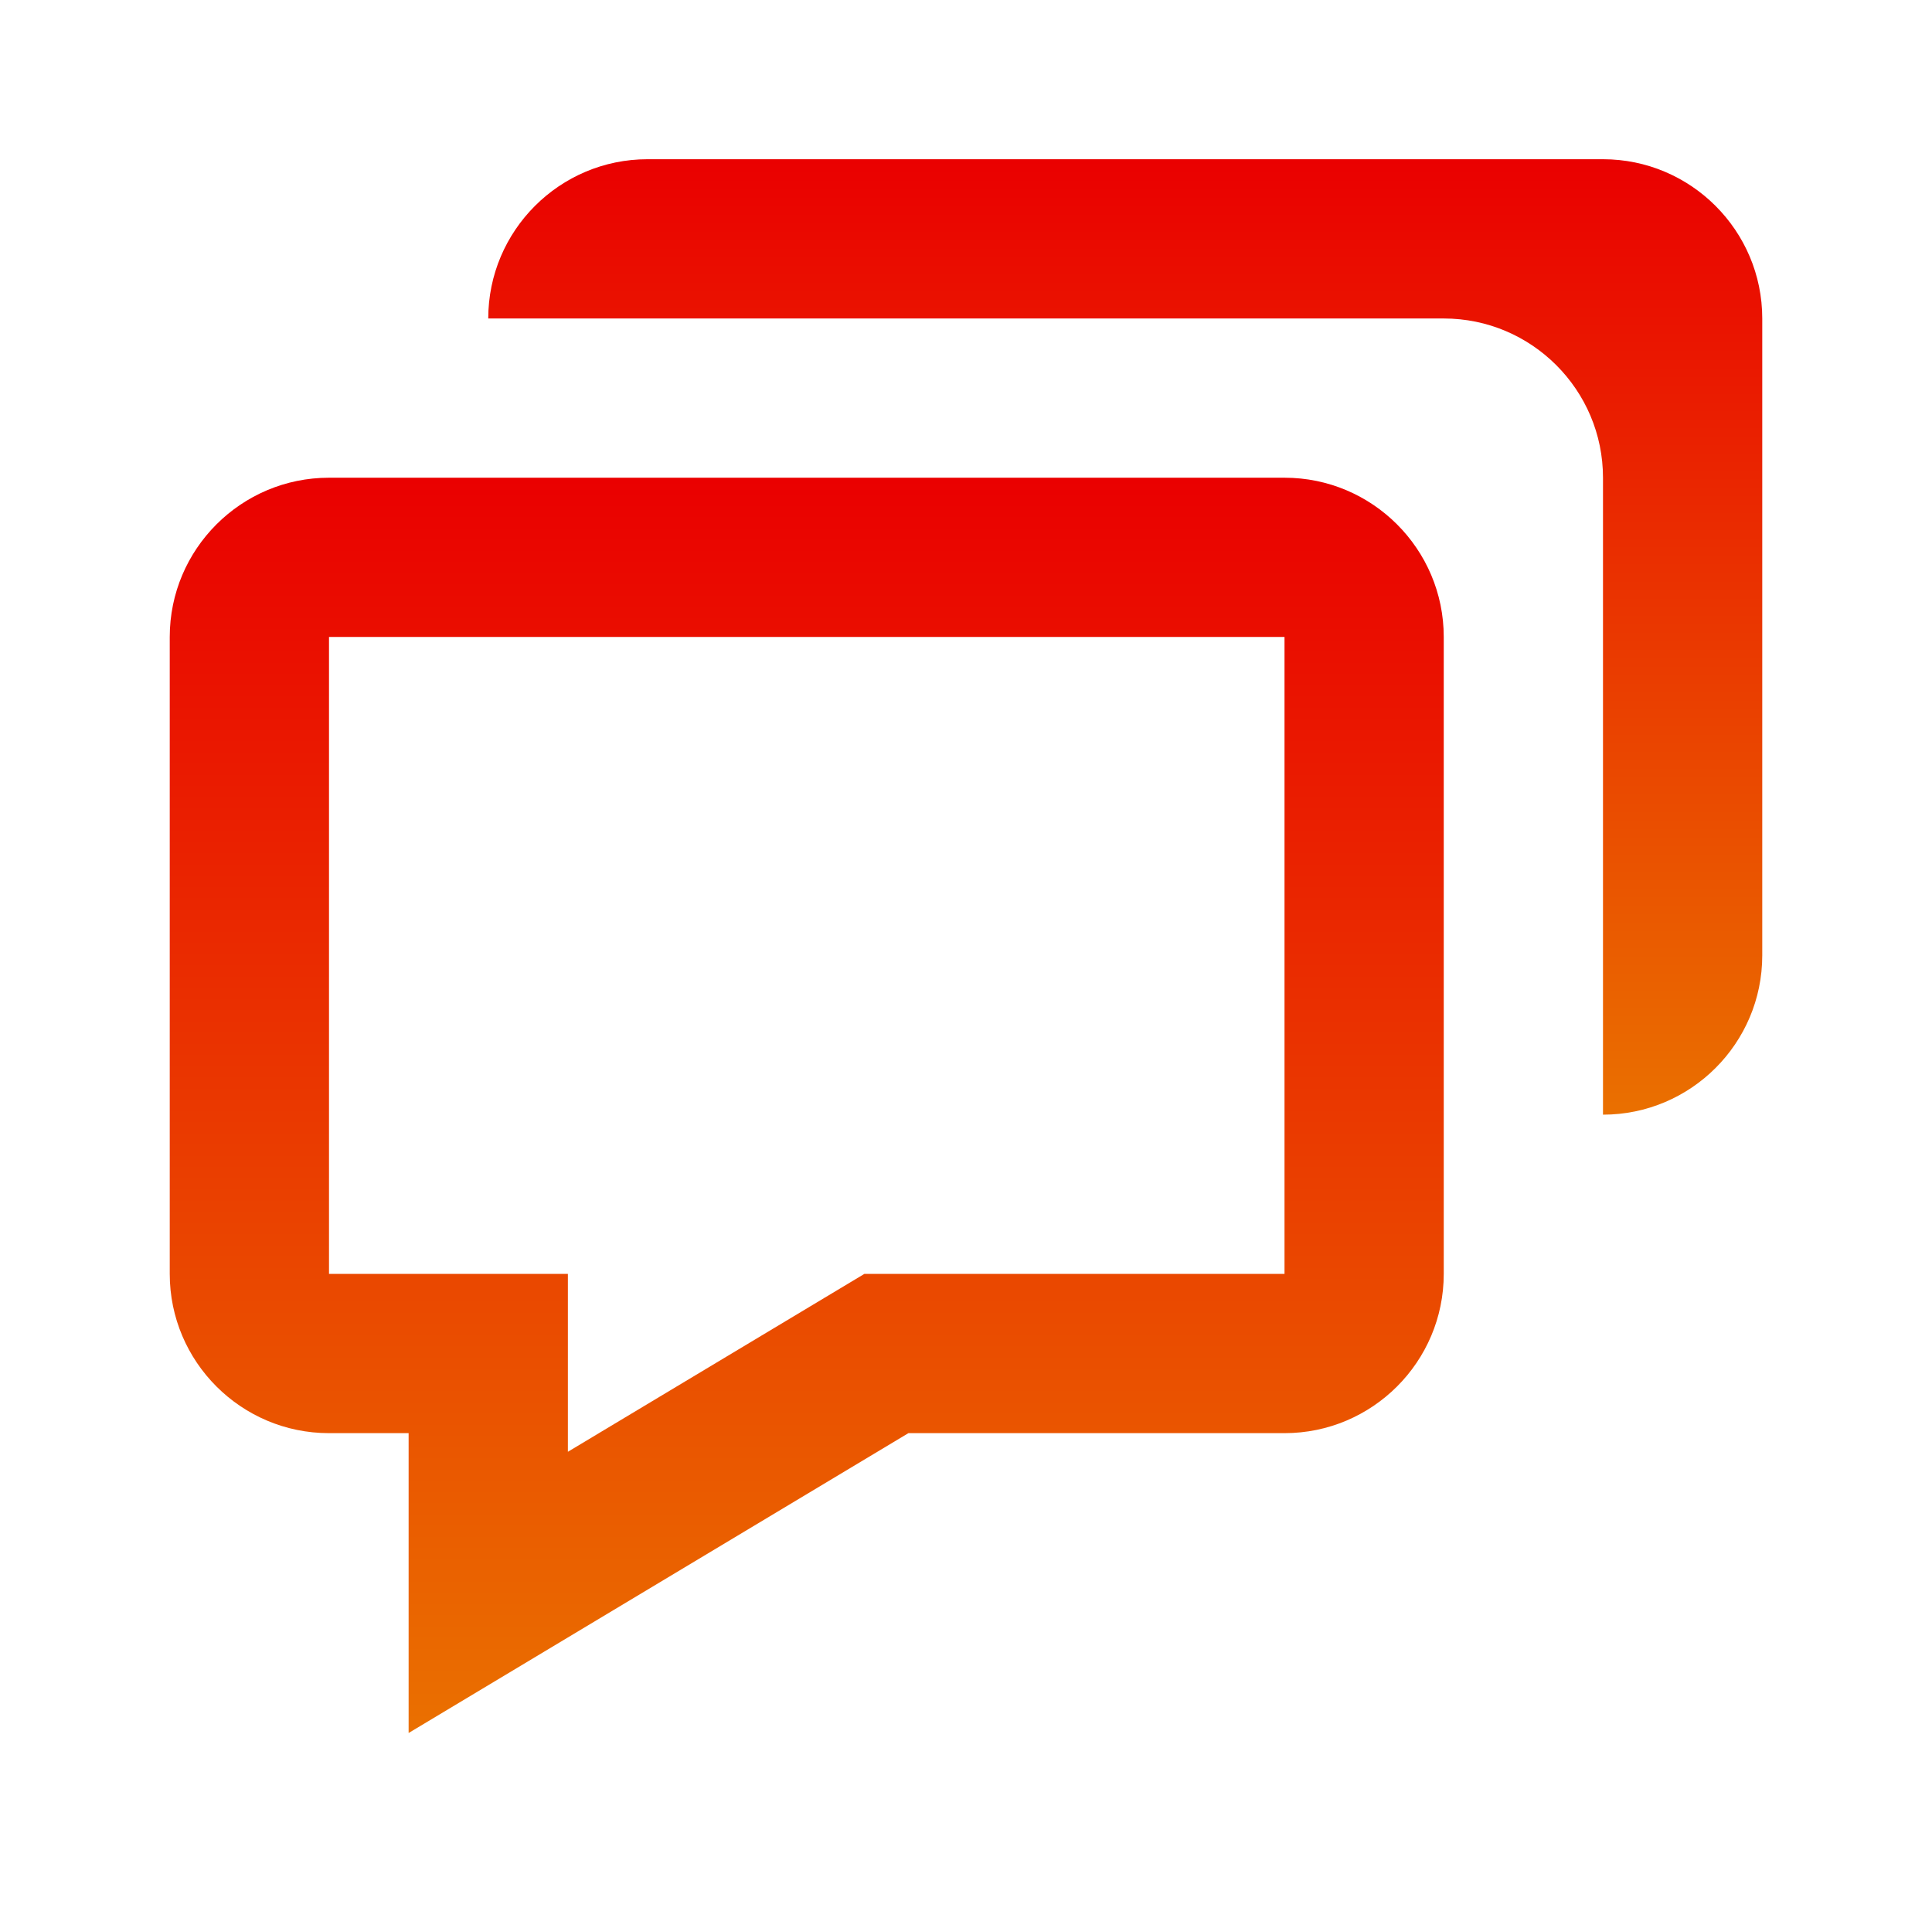
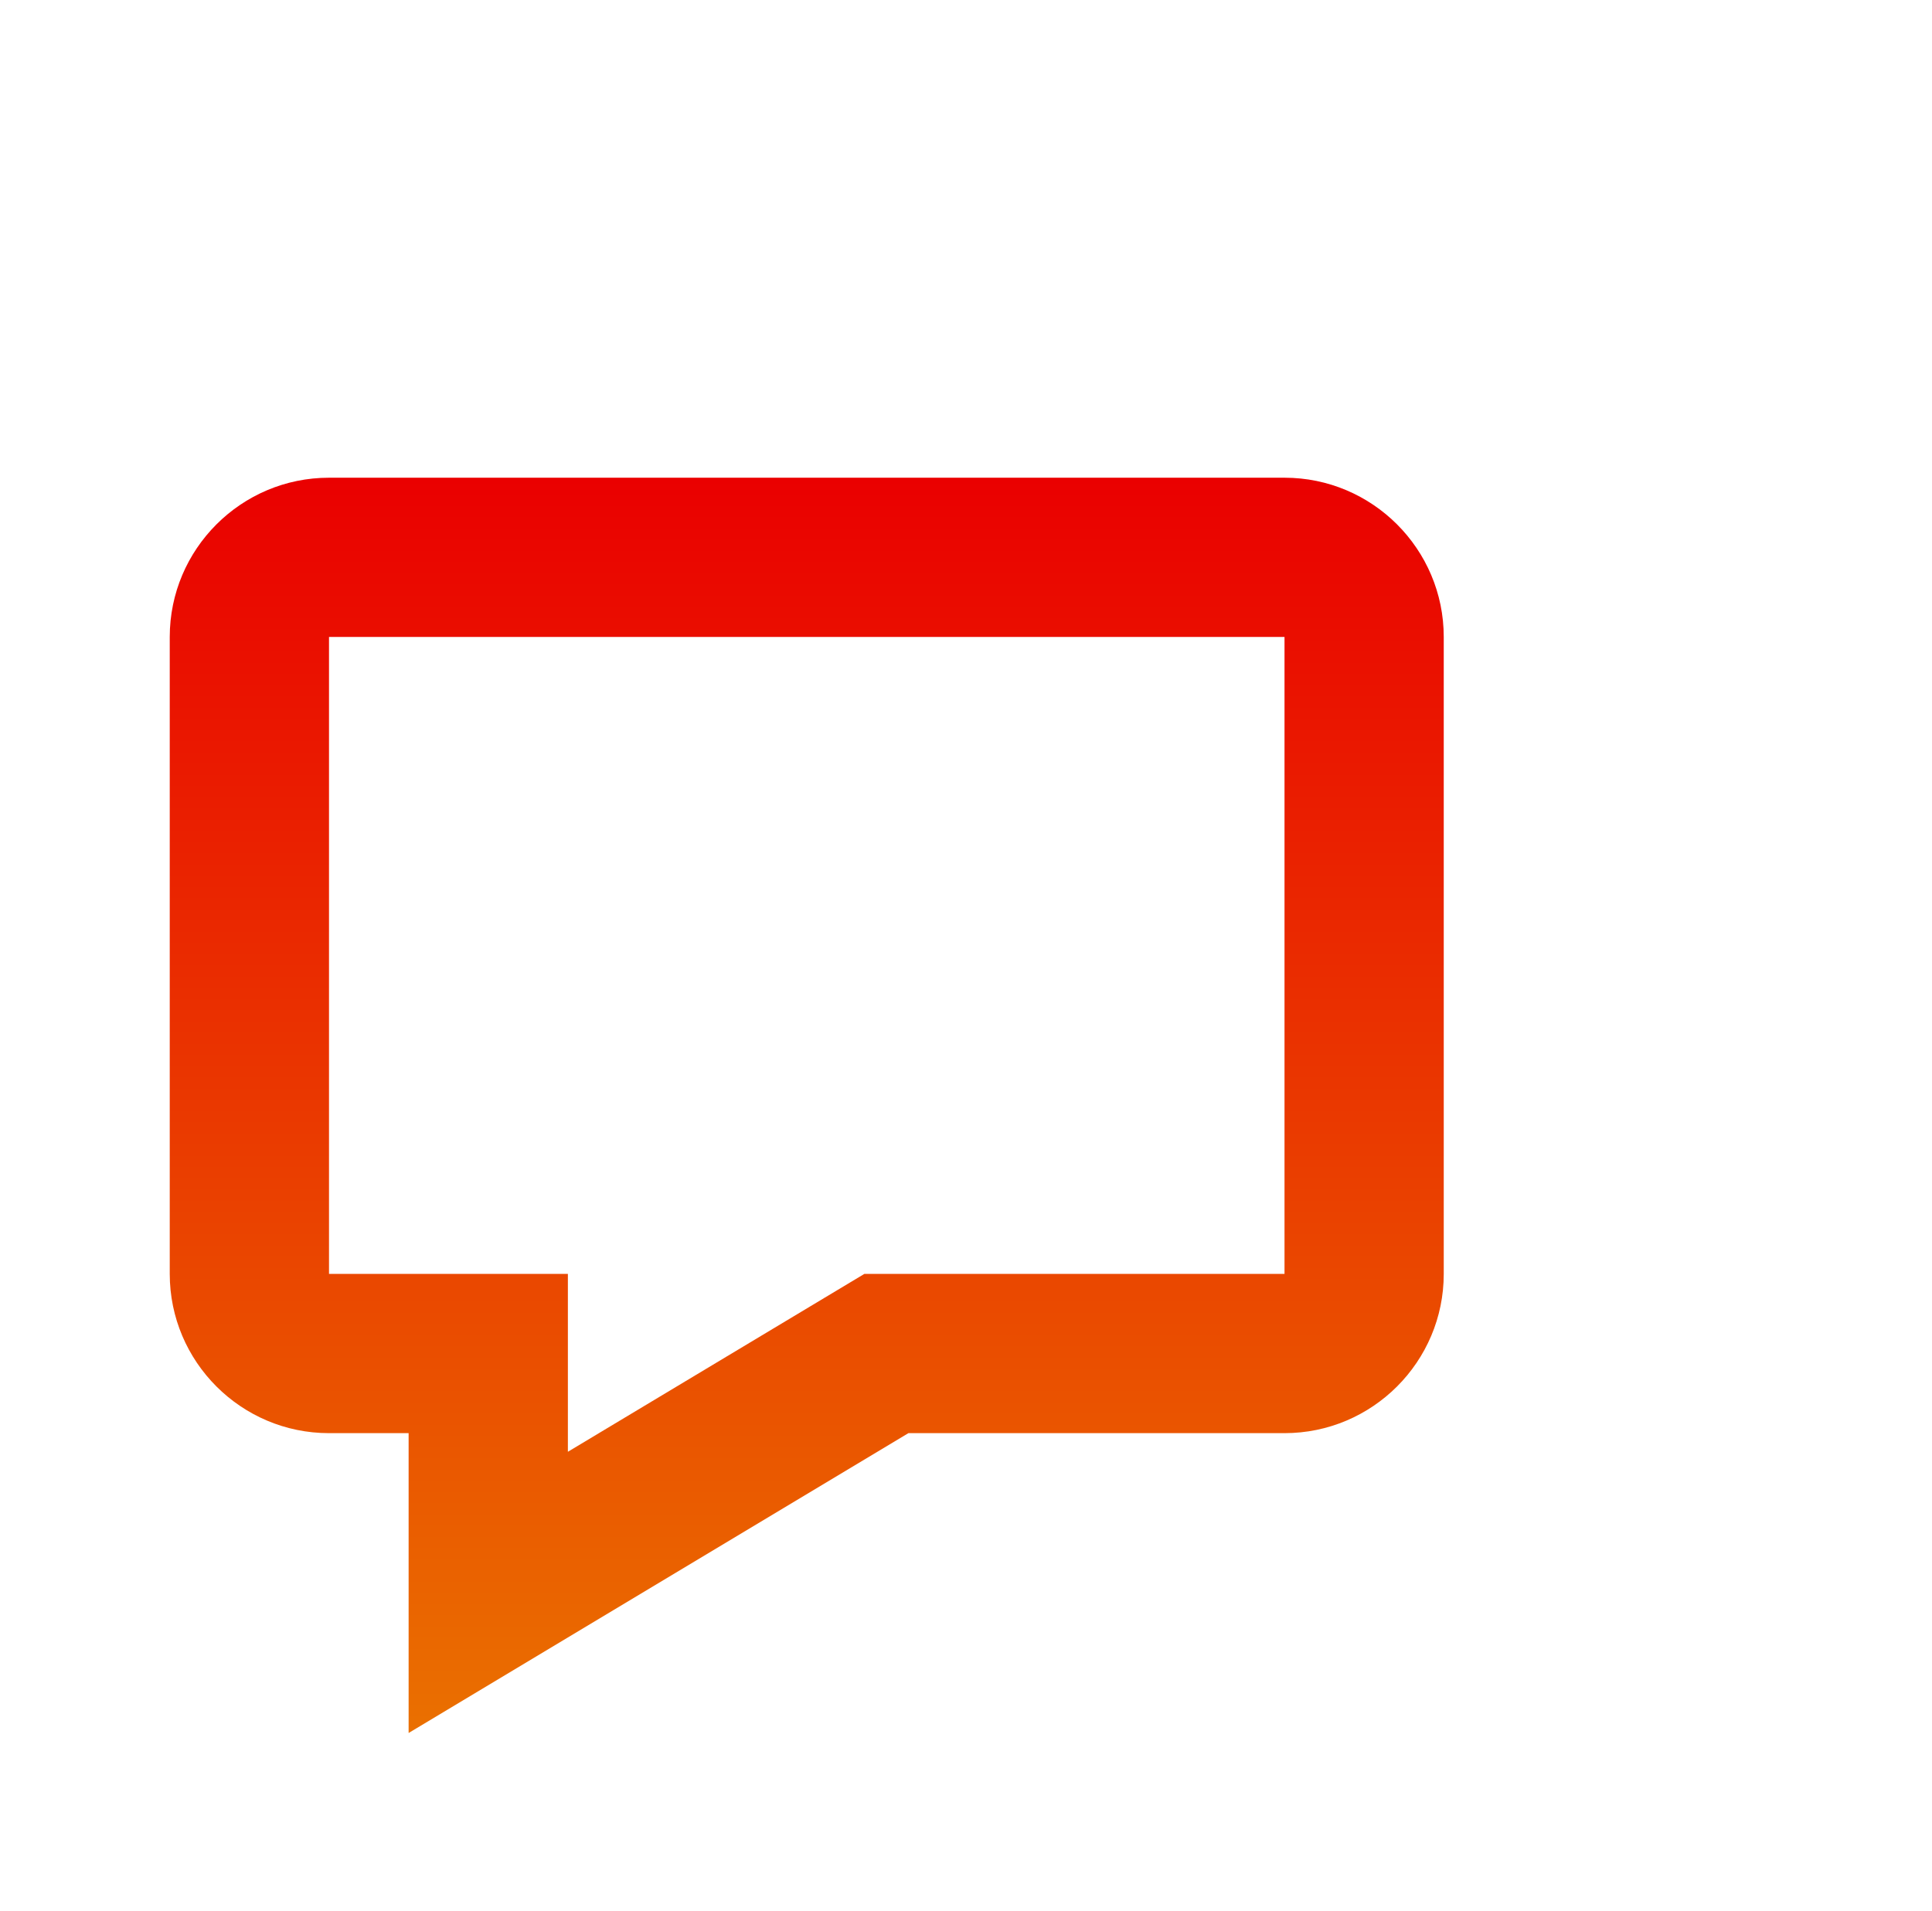
<svg xmlns="http://www.w3.org/2000/svg" width="92" height="91" viewBox="0 0 92 91" fill="none">
  <path d="M19.458 68.25V82.529L25.203 79.083L43.259 68.25H61.167C65.349 68.25 68.75 64.849 68.75 60.667V30.333C68.75 26.151 65.349 22.75 61.167 22.75H15.667C11.484 22.75 8.083 26.151 8.083 30.333V60.667C8.083 64.849 11.484 68.25 15.667 68.25H19.458ZM15.667 30.333H61.167V60.667H41.158L27.042 69.137V60.667H15.667V30.333Z" fill="url(#paint0_linear_353_813)" />
-   <path d="M76.333 7.583H30.833C26.651 7.583 23.25 10.985 23.25 15.167H68.75C72.932 15.167 76.333 18.568 76.333 22.75V53.083C80.516 53.083 83.917 49.682 83.917 45.5V15.167C83.917 10.985 80.516 7.583 76.333 7.583Z" fill="url(#paint1_linear_353_813)" />
  <defs>
    <linearGradient id="paint0_linear_353_813" x1="38.417" y1="22.75" x2="38.417" y2="82.529" gradientUnits="userSpaceOnUse">
      <stop stop-color="#EA0000" />
      <stop offset="1" stop-color="#EA7000" />
    </linearGradient>
    <linearGradient id="paint1_linear_353_813" x1="53.583" y1="7.583" x2="53.583" y2="53.083" gradientUnits="userSpaceOnUse">
      <stop stop-color="#EA0000" />
      <stop offset="1" stop-color="#EA7000" />
    </linearGradient>
  </defs>
</svg>